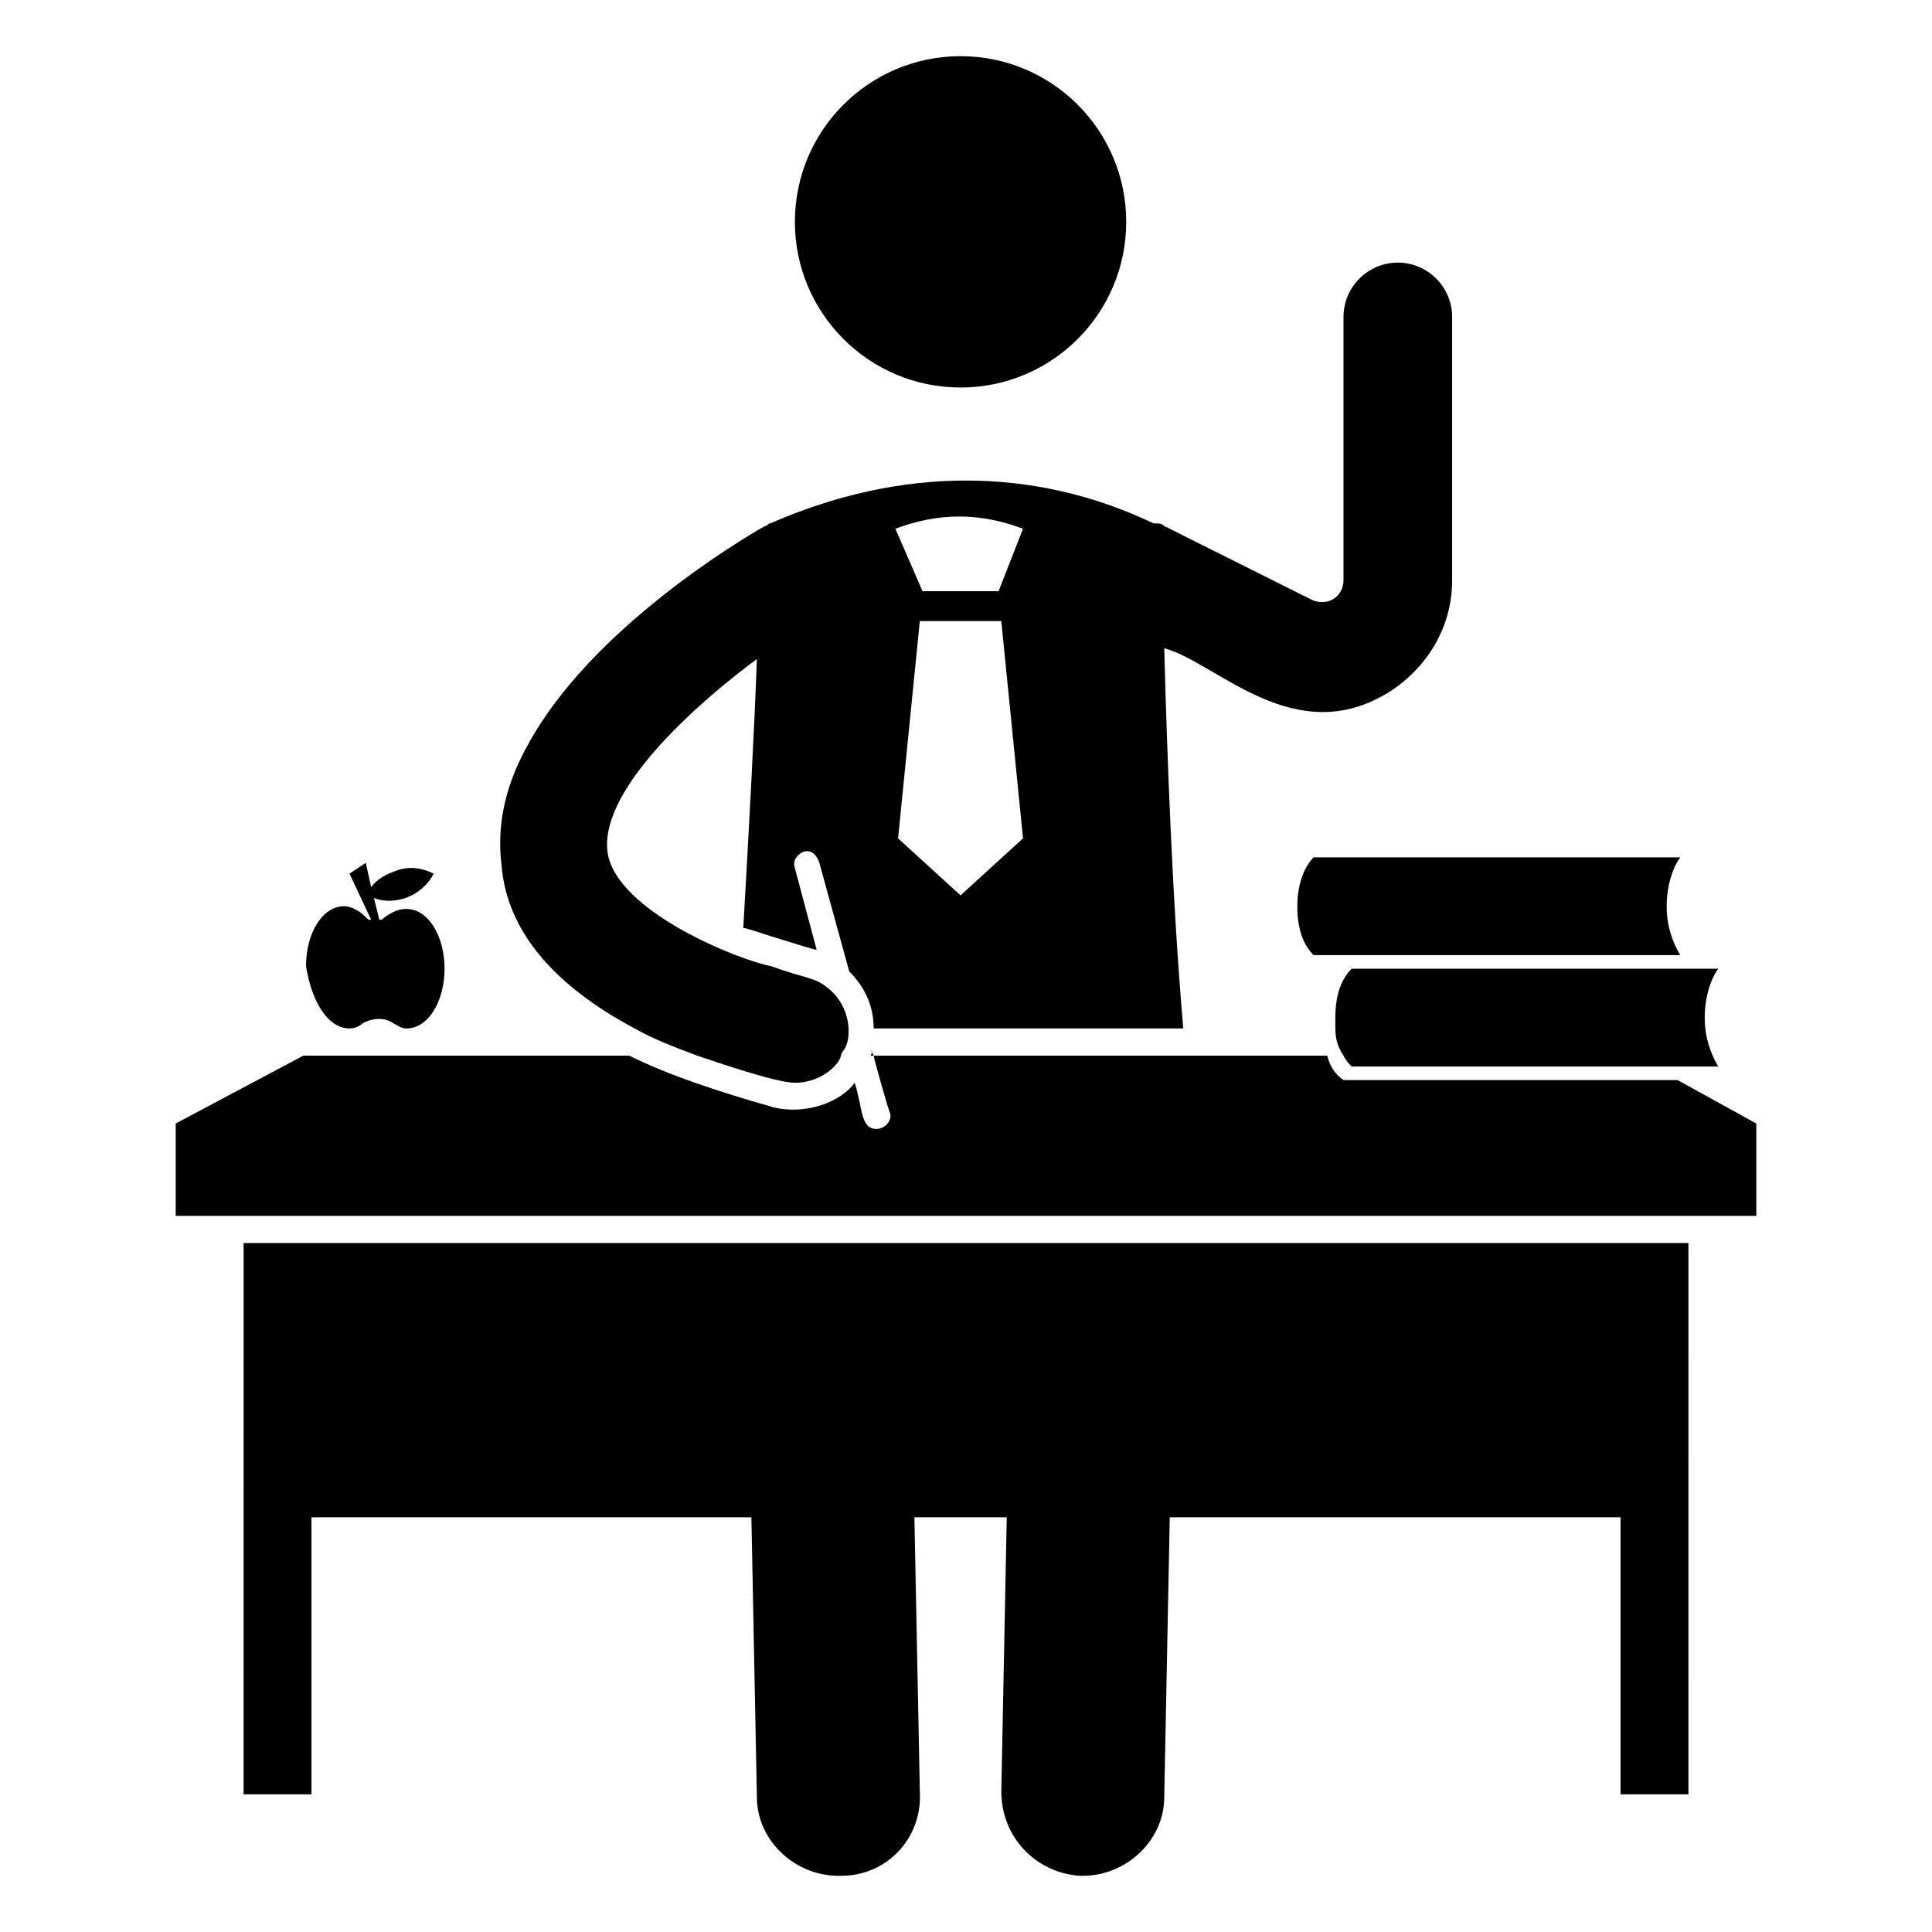
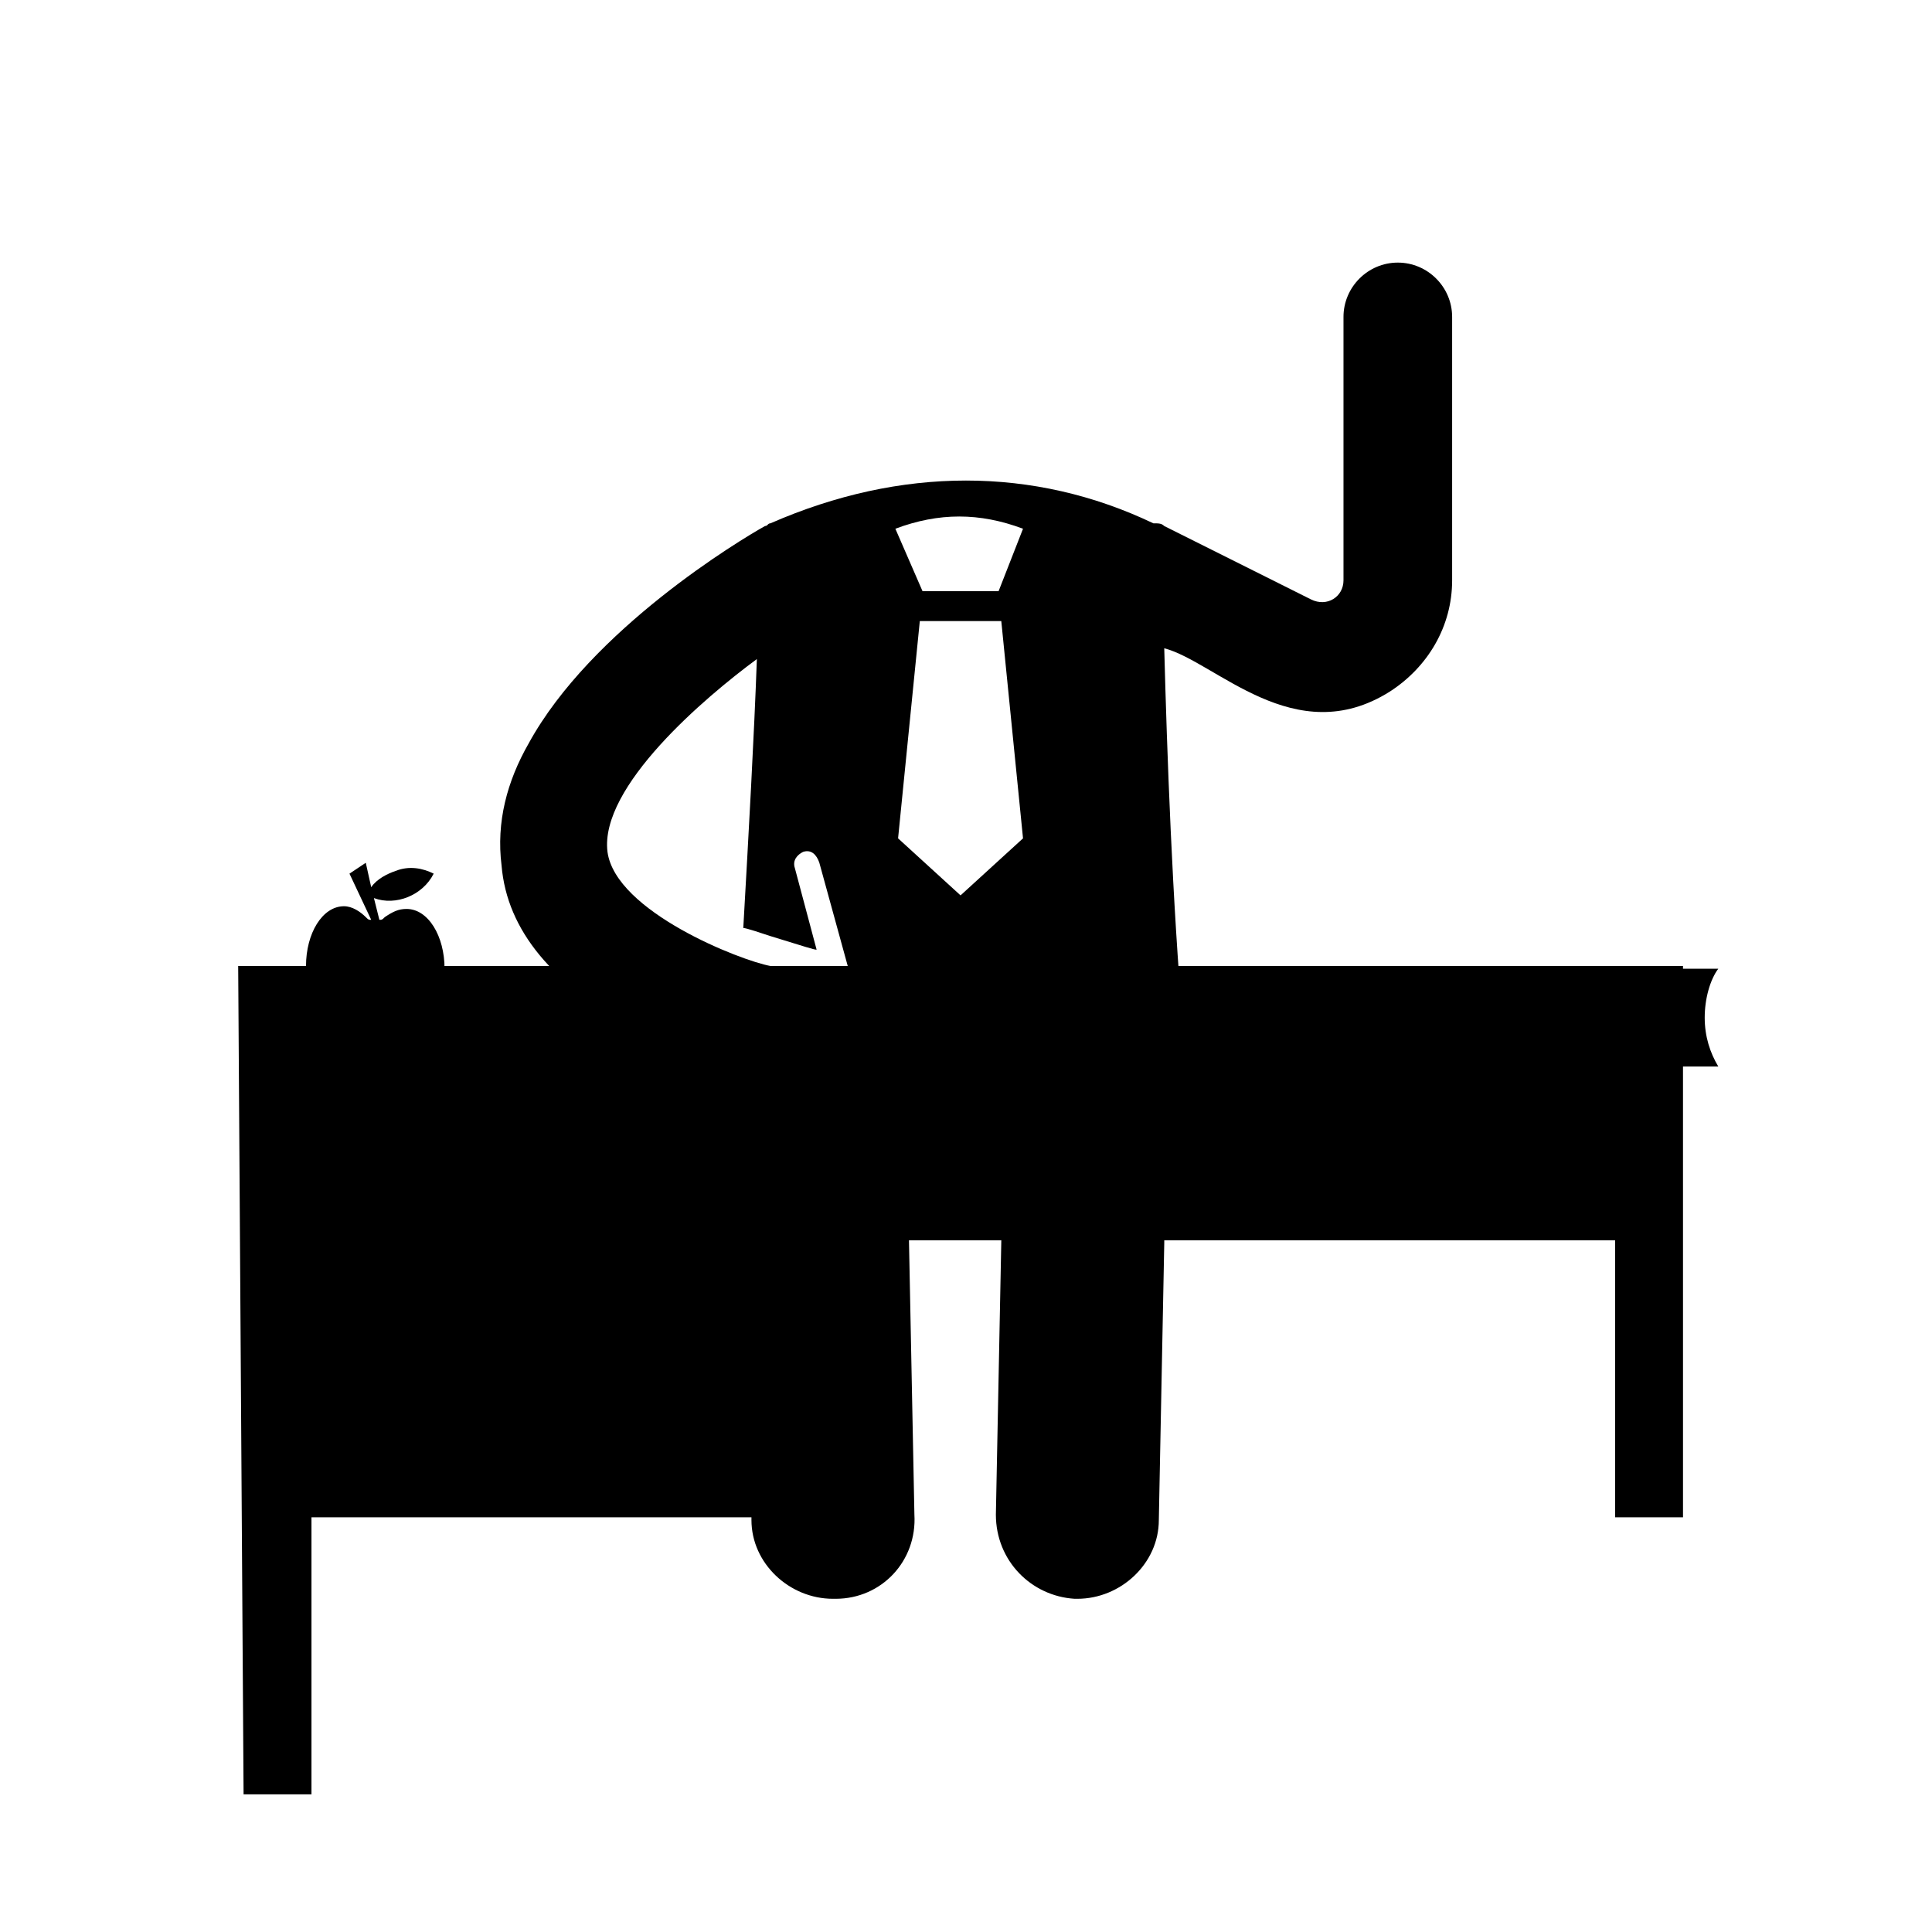
<svg xmlns="http://www.w3.org/2000/svg" fill="#000000" width="800px" height="800px" version="1.1" viewBox="144 144 512 512">
  <g>
-     <path d="m208.55 619.52h17.992v-73.414h116.6v0.719l1.441 73.414c0 11.516 10.078 20.871 21.594 20.871h0.719c12.234 0 21.594-10.078 20.871-22.312l-1.441-72.691h24.473l-1.441 72.691c0 12.234 9.355 21.594 20.871 22.312h0.719c11.516 0 21.594-9.355 21.594-20.871l1.441-73.414v-0.719h119.48v73.414h17.992l-0.004-146.11h-382.89z" />
+     <path d="m208.55 619.52h17.992v-73.414h116.6v0.719c0 11.516 10.078 20.871 21.594 20.871h0.719c12.234 0 21.594-10.078 20.871-22.312l-1.441-72.691h24.473l-1.441 72.691c0 12.234 9.355 21.594 20.871 22.312h0.719c11.516 0 21.594-9.355 21.594-20.871l1.441-73.414v-0.719h119.48v73.414h17.992l-0.004-146.11h-382.89z" />
    <path d="m236.62 416.55c1.441 0 2.879-0.719 3.598-1.441 2.879-1.441 5.758-1.441 7.918 0 1.441 0.719 2.16 1.441 3.598 1.441 5.758 0 10.078-7.199 10.078-15.836 0-8.637-4.32-15.836-10.078-15.836-2.16 0-3.598 0.719-5.758 2.16-0.719 0.719-0.719 0.719-1.441 0.719l-1.441-5.758c5.758 2.16 12.957-0.719 15.836-6.477-2.879-1.441-6.477-2.16-10.078-0.719-2.16 0.719-5.039 2.16-6.477 4.32l-1.441-6.477-4.32 2.879 5.758 12.234c-0.719 0-0.719 0-1.441-0.719-1.441-1.441-3.598-2.879-5.758-2.879-5.758 0-10.078 7.199-10.078 15.836 1.449 9.355 5.769 16.551 11.527 16.551z" />
-     <path d="m442.46 202.79c0 24.246-19.656 43.902-43.902 43.902s-43.902-19.656-43.902-43.902c0-24.246 19.656-43.902 43.902-43.902s43.902 19.656 43.902 43.902" />
-     <path d="m588.57 430.23h-87.086-1.441c-2.16-1.441-3.598-3.598-4.32-6.477h-120.19c0 0.719 4.32 15.836 4.32 15.113 0.719 2.16-1.441 4.32-3.598 4.32-4.32 0-3.598-5.758-5.758-12.234-3.598 5.039-12.957 8.637-21.594 6.477-15.113-4.32-28.07-8.637-38.145-13.676h-86.367l-33.828 17.992v24.473h418.88v-24.473z" />
    <path d="m502.2 400.72c-2.879 2.879-4.32 7.199-4.32 12.957v2.879c0 2.879 0.719 5.039 2.16 7.199 0.719 1.441 1.441 2.16 2.16 2.879h97.164c-2.16-3.598-3.598-7.918-3.598-12.957 0-5.039 1.441-10.078 3.598-12.957z" />
-     <path d="m492.12 371.21c-2.879 2.879-4.32 7.918-4.32 12.957 0 5.758 1.441 10.078 4.32 12.957h97.164c-2.16-3.598-3.598-7.918-3.598-12.957 0-5.039 1.441-10.078 3.598-12.957z" />
    <path d="m374.81 423.75h0.719l-0.719-1.441c0.719 0.723 0 0.723 0 1.441z" />
    <path d="m312.19 416.55c5.039 2.879 10.797 5.039 16.555 7.199 4.32 1.441 20.871 7.199 25.91 7.199 6.477 0 11.516-4.32 12.234-7.199 0-0.719 0.719-1.441 0.719-1.441 2.16-2.879 2.16-11.516-4.32-16.555-3.598-2.879-5.039-2.16-15.113-5.758-7.918-1.441-41.023-14.395-43.184-30.23-2.16-17.273 25.91-41.023 39.586-51.102-0.719 20.152-2.16 46.062-3.598 71.254 0.719 0 5.039 1.441 7.199 2.16 9.355 2.879 11.516 3.598 12.234 3.598l-5.758-21.594c-0.719-2.16 0.719-3.598 2.16-4.32 2.16-0.719 3.598 0.719 4.32 2.879l7.918 28.789c4.32 4.32 6.477 9.355 6.477 15.113l74.848 0.008h7.199c-2.879-33.109-4.32-73.414-5.039-100.76 13.676 3.598 34.547 27.352 59.738 11.516 10.078-6.477 16.555-17.273 16.555-29.508v-69.812c0-7.918-6.477-14.395-14.395-14.395s-14.395 6.477-14.395 14.395v69.812c0 4.32-4.32 7.199-8.637 5.039l-38.867-19.434c-0.719-0.719-1.441-0.719-2.879-0.719-31.668-15.113-66.934-15.113-101.48 0-0.719 0-0.719 0.719-1.441 0.719-6.477 3.598-46.062 27.352-62.617 57.578-5.758 10.078-8.637 20.871-7.199 32.387 1.441 17.273 13.68 31.668 35.27 43.184zm102.92-50.379-16.555 15.113-16.555-15.113 5.758-57.578h21.594zm-6.477-65.496h-20.152l-7.199-16.555c11.516-4.32 22.312-4.32 33.828 0z" />
  </g>
</svg>